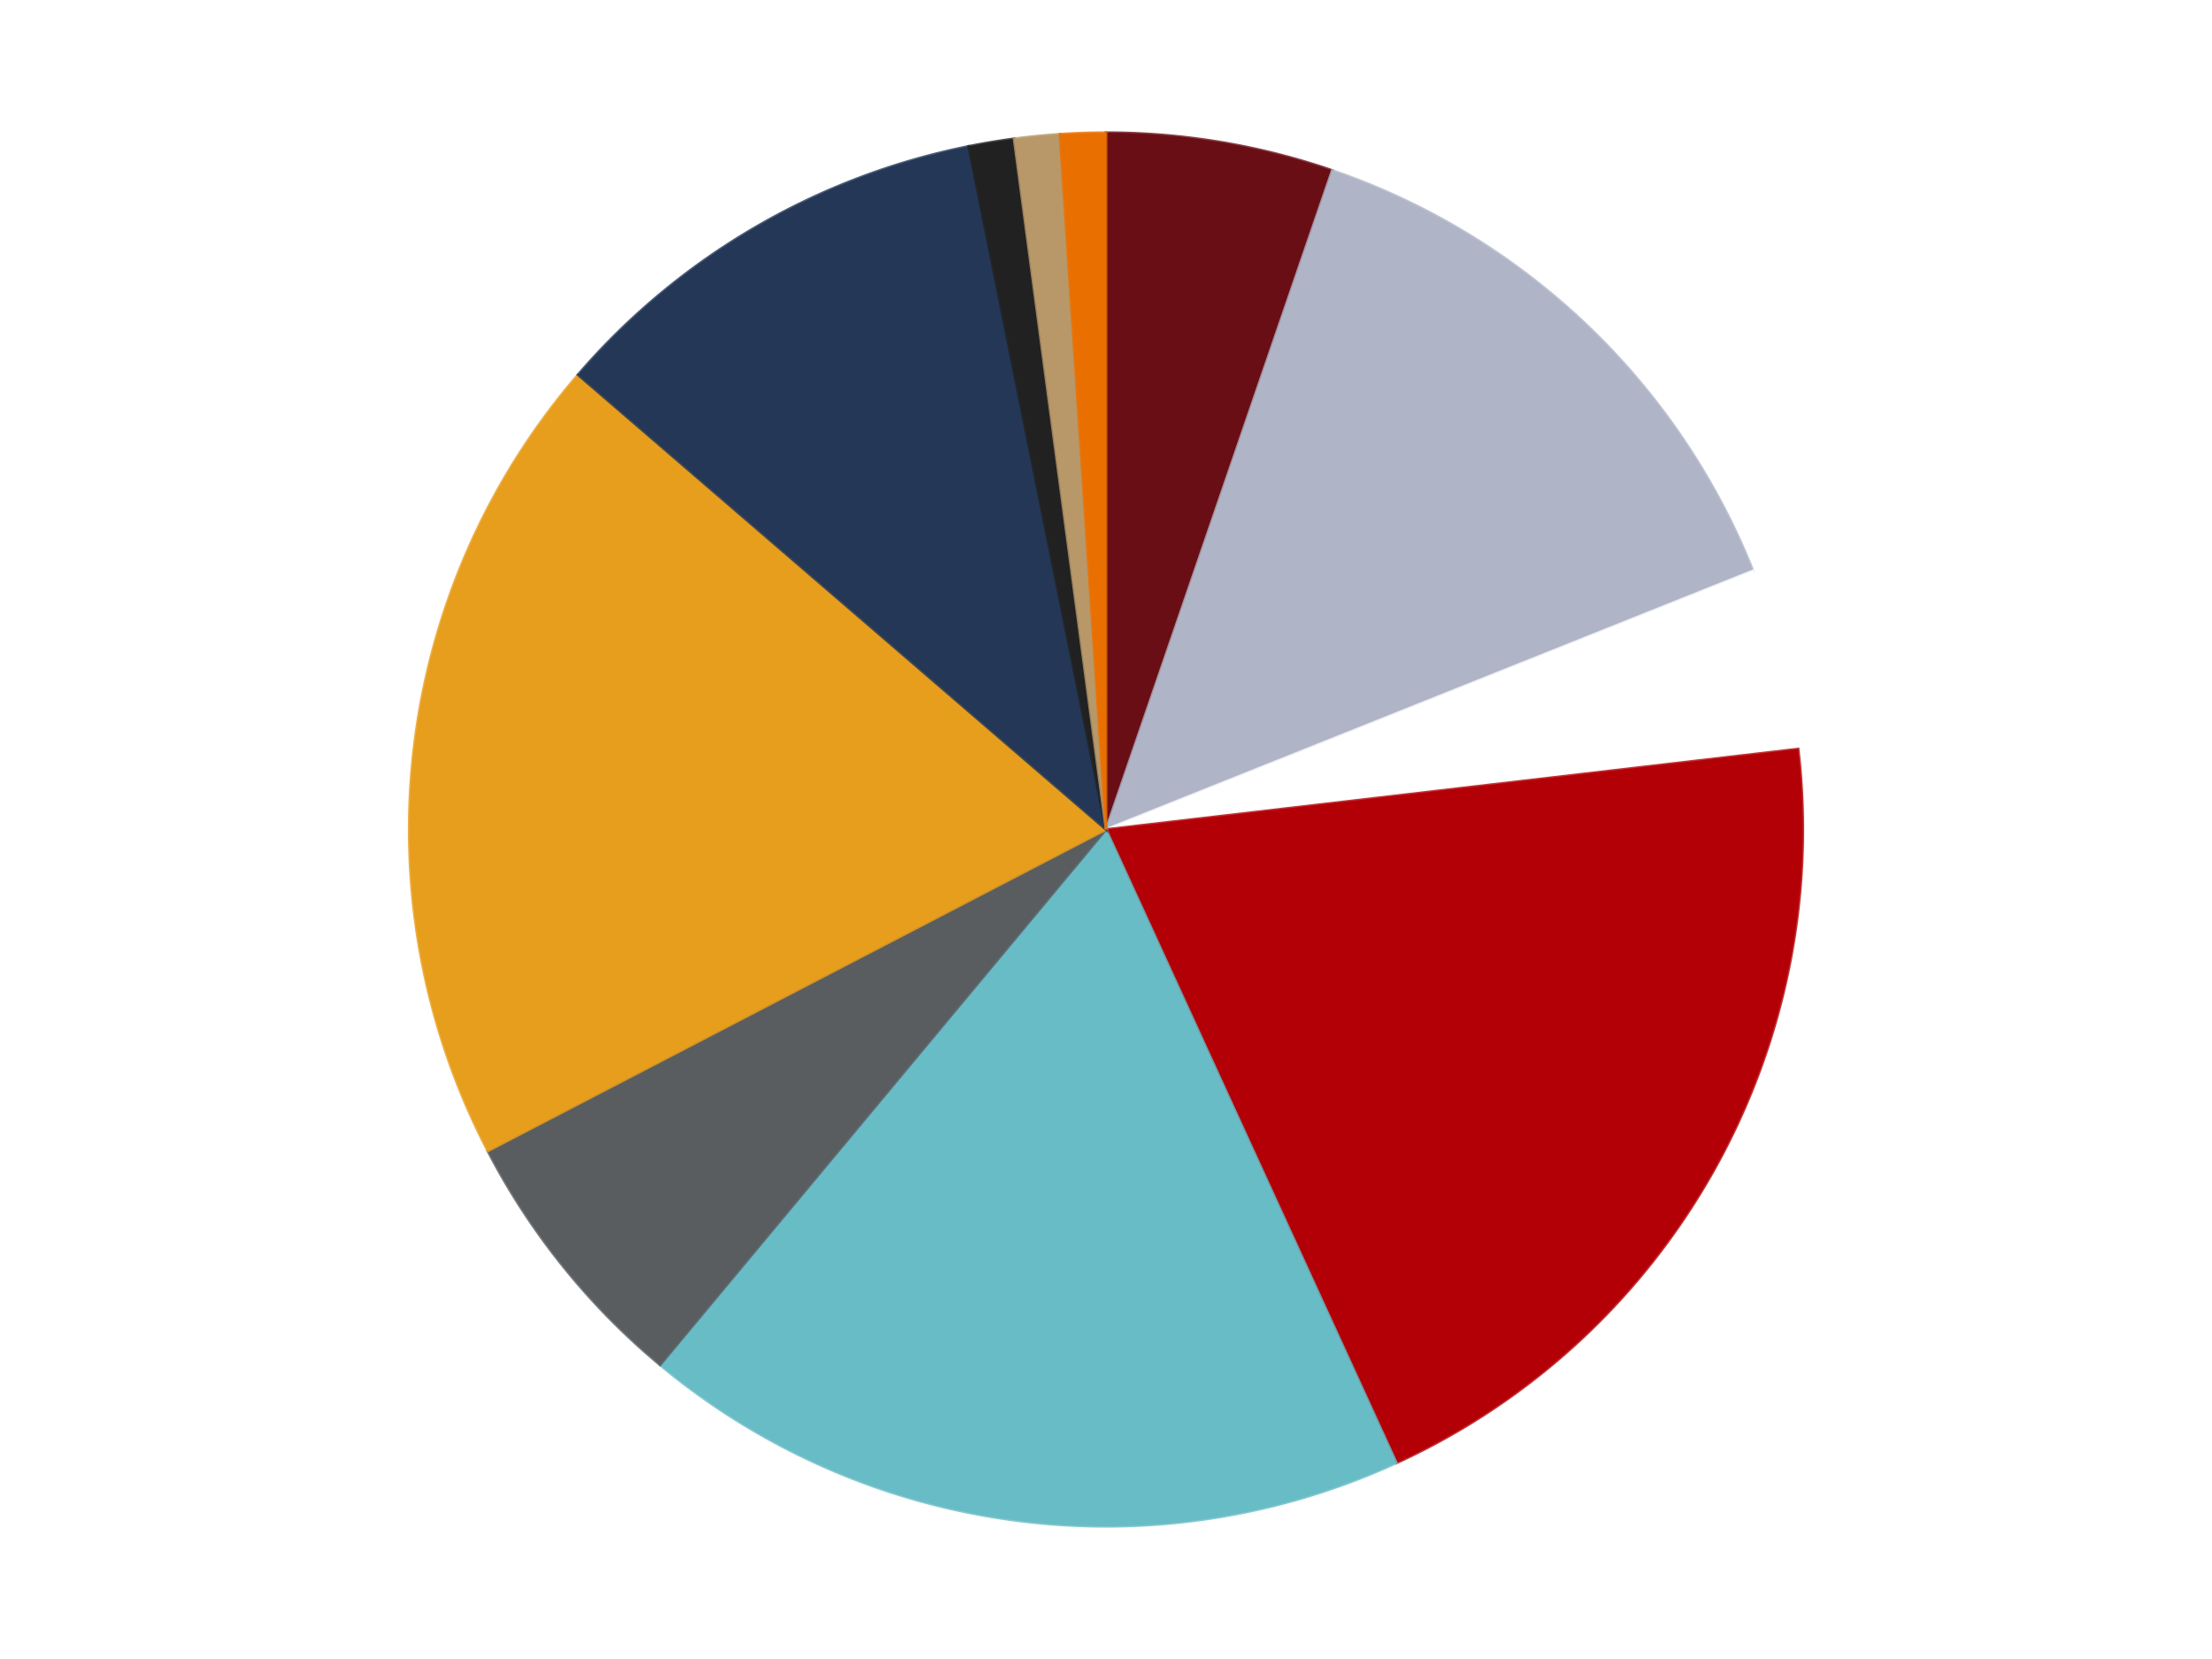
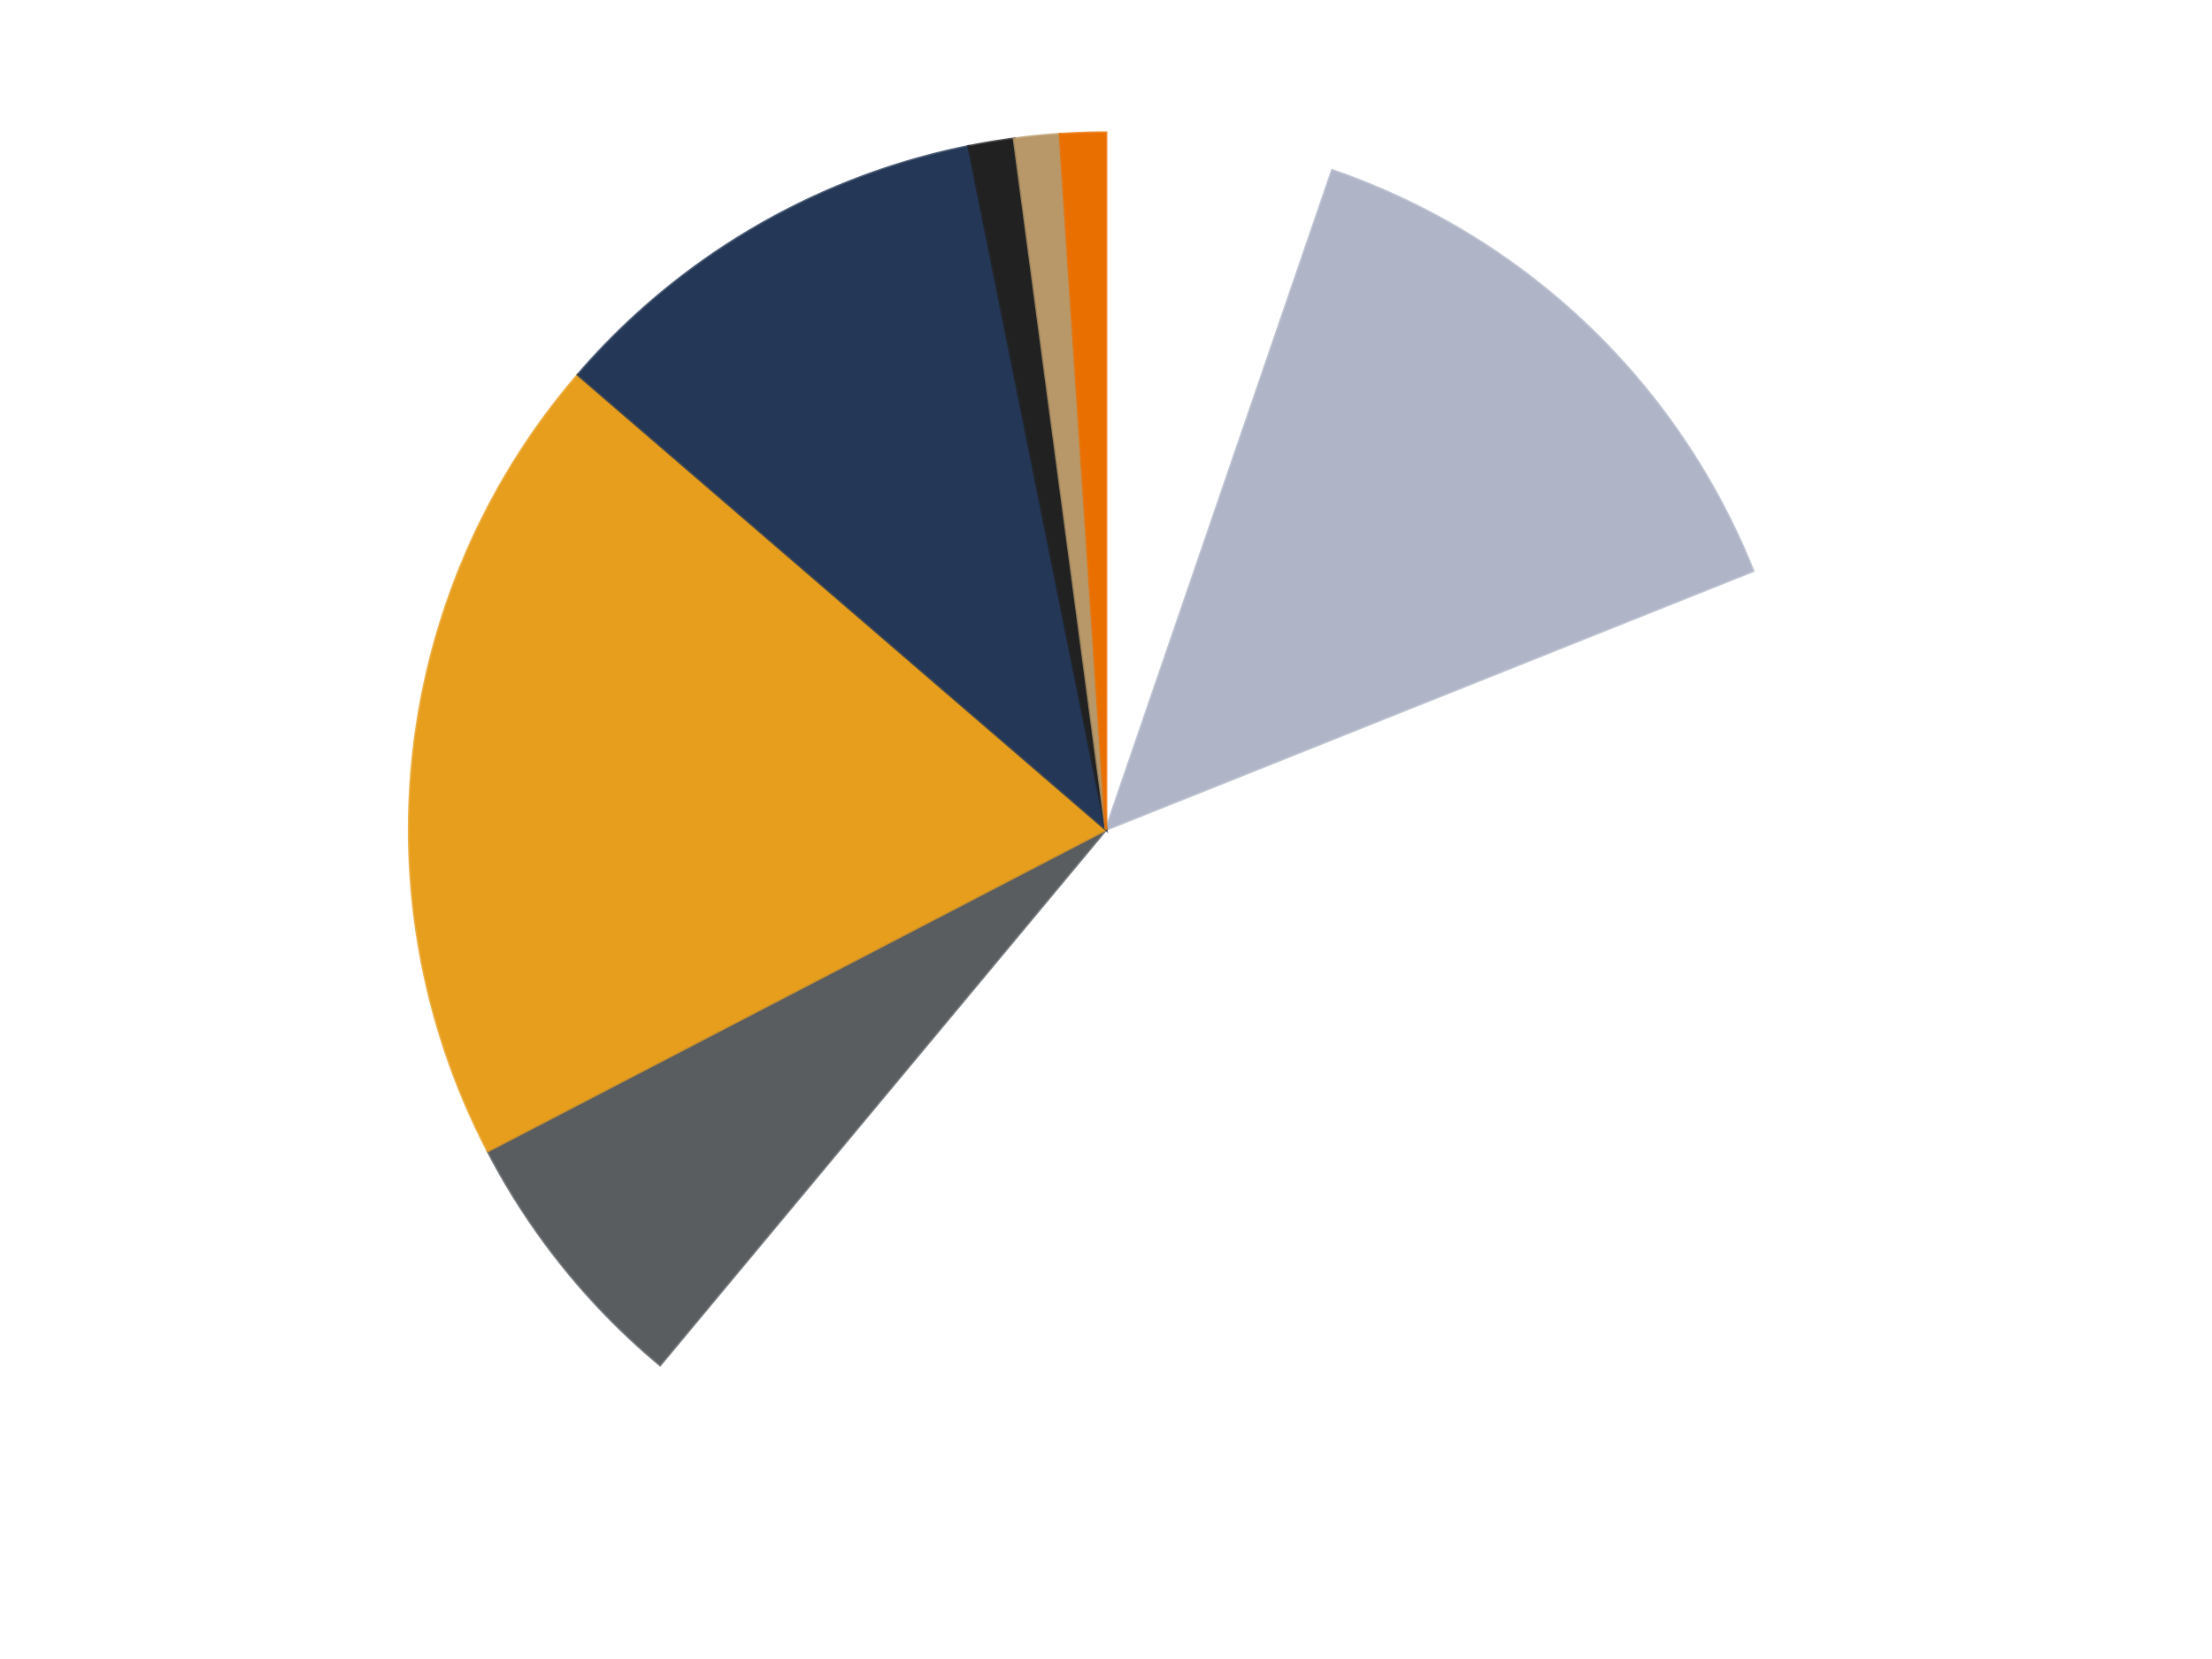
<svg xmlns="http://www.w3.org/2000/svg" xmlns:xlink="http://www.w3.org/1999/xlink" id="chart-2cc591b7-ddc6-495a-a496-0c165a0b4dd5" class="pygal-chart" viewBox="0 0 800 600">
  <defs>
    <style type="text/css">#chart-2cc591b7-ddc6-495a-a496-0c165a0b4dd5{-webkit-user-select:none;-webkit-font-smoothing:antialiased;font-family:Consolas,"Liberation Mono",Menlo,Courier,monospace}#chart-2cc591b7-ddc6-495a-a496-0c165a0b4dd5 .title{font-family:Consolas,"Liberation Mono",Menlo,Courier,monospace;font-size:16px}#chart-2cc591b7-ddc6-495a-a496-0c165a0b4dd5 .legends .legend text{font-family:Consolas,"Liberation Mono",Menlo,Courier,monospace;font-size:14px}#chart-2cc591b7-ddc6-495a-a496-0c165a0b4dd5 .axis text{font-family:Consolas,"Liberation Mono",Menlo,Courier,monospace;font-size:10px}#chart-2cc591b7-ddc6-495a-a496-0c165a0b4dd5 .axis text.major{font-family:Consolas,"Liberation Mono",Menlo,Courier,monospace;font-size:10px}#chart-2cc591b7-ddc6-495a-a496-0c165a0b4dd5 .text-overlay text.value{font-family:Consolas,"Liberation Mono",Menlo,Courier,monospace;font-size:16px}#chart-2cc591b7-ddc6-495a-a496-0c165a0b4dd5 .text-overlay text.label{font-family:Consolas,"Liberation Mono",Menlo,Courier,monospace;font-size:10px}#chart-2cc591b7-ddc6-495a-a496-0c165a0b4dd5 .tooltip{font-family:Consolas,"Liberation Mono",Menlo,Courier,monospace;font-size:14px}#chart-2cc591b7-ddc6-495a-a496-0c165a0b4dd5 text.no_data{font-family:Consolas,"Liberation Mono",Menlo,Courier,monospace;font-size:64px}
#chart-2cc591b7-ddc6-495a-a496-0c165a0b4dd5{background-color:transparent}#chart-2cc591b7-ddc6-495a-a496-0c165a0b4dd5 path,#chart-2cc591b7-ddc6-495a-a496-0c165a0b4dd5 line,#chart-2cc591b7-ddc6-495a-a496-0c165a0b4dd5 rect,#chart-2cc591b7-ddc6-495a-a496-0c165a0b4dd5 circle{-webkit-transition:150ms;-moz-transition:150ms;transition:150ms}#chart-2cc591b7-ddc6-495a-a496-0c165a0b4dd5 .graph &gt; .background{fill:transparent}#chart-2cc591b7-ddc6-495a-a496-0c165a0b4dd5 .plot &gt; .background{fill:transparent}#chart-2cc591b7-ddc6-495a-a496-0c165a0b4dd5 .graph{fill:rgba(0,0,0,.87)}#chart-2cc591b7-ddc6-495a-a496-0c165a0b4dd5 text.no_data{fill:rgba(0,0,0,1)}#chart-2cc591b7-ddc6-495a-a496-0c165a0b4dd5 .title{fill:rgba(0,0,0,1)}#chart-2cc591b7-ddc6-495a-a496-0c165a0b4dd5 .legends .legend text{fill:rgba(0,0,0,.87)}#chart-2cc591b7-ddc6-495a-a496-0c165a0b4dd5 .legends .legend:hover text{fill:rgba(0,0,0,1)}#chart-2cc591b7-ddc6-495a-a496-0c165a0b4dd5 .axis .line{stroke:rgba(0,0,0,1)}#chart-2cc591b7-ddc6-495a-a496-0c165a0b4dd5 .axis .guide.line{stroke:rgba(0,0,0,.54)}#chart-2cc591b7-ddc6-495a-a496-0c165a0b4dd5 .axis .major.line{stroke:rgba(0,0,0,.87)}#chart-2cc591b7-ddc6-495a-a496-0c165a0b4dd5 .axis text.major{fill:rgba(0,0,0,1)}#chart-2cc591b7-ddc6-495a-a496-0c165a0b4dd5 .axis.y .guides:hover .guide.line,#chart-2cc591b7-ddc6-495a-a496-0c165a0b4dd5 .line-graph .axis.x .guides:hover .guide.line,#chart-2cc591b7-ddc6-495a-a496-0c165a0b4dd5 .stackedline-graph .axis.x .guides:hover .guide.line,#chart-2cc591b7-ddc6-495a-a496-0c165a0b4dd5 .xy-graph .axis.x .guides:hover .guide.line{stroke:rgba(0,0,0,1)}#chart-2cc591b7-ddc6-495a-a496-0c165a0b4dd5 .axis .guides:hover text{fill:rgba(0,0,0,1)}#chart-2cc591b7-ddc6-495a-a496-0c165a0b4dd5 .reactive{fill-opacity:1.0;stroke-opacity:.8;stroke-width:1}#chart-2cc591b7-ddc6-495a-a496-0c165a0b4dd5 .ci{stroke:rgba(0,0,0,.87)}#chart-2cc591b7-ddc6-495a-a496-0c165a0b4dd5 .reactive.active,#chart-2cc591b7-ddc6-495a-a496-0c165a0b4dd5 .active .reactive{fill-opacity:0.6;stroke-opacity:.9;stroke-width:4}#chart-2cc591b7-ddc6-495a-a496-0c165a0b4dd5 .ci .reactive.active{stroke-width:1.5}#chart-2cc591b7-ddc6-495a-a496-0c165a0b4dd5 .series text{fill:rgba(0,0,0,1)}#chart-2cc591b7-ddc6-495a-a496-0c165a0b4dd5 .tooltip rect{fill:transparent;stroke:rgba(0,0,0,1);-webkit-transition:opacity 150ms;-moz-transition:opacity 150ms;transition:opacity 150ms}#chart-2cc591b7-ddc6-495a-a496-0c165a0b4dd5 .tooltip .label{fill:rgba(0,0,0,.87)}#chart-2cc591b7-ddc6-495a-a496-0c165a0b4dd5 .tooltip .label{fill:rgba(0,0,0,.87)}#chart-2cc591b7-ddc6-495a-a496-0c165a0b4dd5 .tooltip .legend{font-size:.8em;fill:rgba(0,0,0,.54)}#chart-2cc591b7-ddc6-495a-a496-0c165a0b4dd5 .tooltip .x_label{font-size:.6em;fill:rgba(0,0,0,1)}#chart-2cc591b7-ddc6-495a-a496-0c165a0b4dd5 .tooltip .xlink{font-size:.5em;text-decoration:underline}#chart-2cc591b7-ddc6-495a-a496-0c165a0b4dd5 .tooltip .value{font-size:1.5em}#chart-2cc591b7-ddc6-495a-a496-0c165a0b4dd5 .bound{font-size:.5em}#chart-2cc591b7-ddc6-495a-a496-0c165a0b4dd5 .max-value{font-size:.75em;fill:rgba(0,0,0,.54)}#chart-2cc591b7-ddc6-495a-a496-0c165a0b4dd5 .map-element{fill:transparent;stroke:rgba(0,0,0,.54) !important}#chart-2cc591b7-ddc6-495a-a496-0c165a0b4dd5 .map-element .reactive{fill-opacity:inherit;stroke-opacity:inherit}#chart-2cc591b7-ddc6-495a-a496-0c165a0b4dd5 .color-0,#chart-2cc591b7-ddc6-495a-a496-0c165a0b4dd5 .color-0 a:visited{stroke:#F44336;fill:#F44336}#chart-2cc591b7-ddc6-495a-a496-0c165a0b4dd5 .color-1,#chart-2cc591b7-ddc6-495a-a496-0c165a0b4dd5 .color-1 a:visited{stroke:#3F51B5;fill:#3F51B5}#chart-2cc591b7-ddc6-495a-a496-0c165a0b4dd5 .color-2,#chart-2cc591b7-ddc6-495a-a496-0c165a0b4dd5 .color-2 a:visited{stroke:#009688;fill:#009688}#chart-2cc591b7-ddc6-495a-a496-0c165a0b4dd5 .color-3,#chart-2cc591b7-ddc6-495a-a496-0c165a0b4dd5 .color-3 a:visited{stroke:#FFC107;fill:#FFC107}#chart-2cc591b7-ddc6-495a-a496-0c165a0b4dd5 .color-4,#chart-2cc591b7-ddc6-495a-a496-0c165a0b4dd5 .color-4 a:visited{stroke:#FF5722;fill:#FF5722}#chart-2cc591b7-ddc6-495a-a496-0c165a0b4dd5 .color-5,#chart-2cc591b7-ddc6-495a-a496-0c165a0b4dd5 .color-5 a:visited{stroke:#9C27B0;fill:#9C27B0}#chart-2cc591b7-ddc6-495a-a496-0c165a0b4dd5 .color-6,#chart-2cc591b7-ddc6-495a-a496-0c165a0b4dd5 .color-6 a:visited{stroke:#03A9F4;fill:#03A9F4}#chart-2cc591b7-ddc6-495a-a496-0c165a0b4dd5 .color-7,#chart-2cc591b7-ddc6-495a-a496-0c165a0b4dd5 .color-7 a:visited{stroke:#8BC34A;fill:#8BC34A}#chart-2cc591b7-ddc6-495a-a496-0c165a0b4dd5 .color-8,#chart-2cc591b7-ddc6-495a-a496-0c165a0b4dd5 .color-8 a:visited{stroke:#FF9800;fill:#FF9800}#chart-2cc591b7-ddc6-495a-a496-0c165a0b4dd5 .color-9,#chart-2cc591b7-ddc6-495a-a496-0c165a0b4dd5 .color-9 a:visited{stroke:#E91E63;fill:#E91E63}#chart-2cc591b7-ddc6-495a-a496-0c165a0b4dd5 .color-10,#chart-2cc591b7-ddc6-495a-a496-0c165a0b4dd5 .color-10 a:visited{stroke:#2196F3;fill:#2196F3}#chart-2cc591b7-ddc6-495a-a496-0c165a0b4dd5 .text-overlay .color-0 text{fill:black}#chart-2cc591b7-ddc6-495a-a496-0c165a0b4dd5 .text-overlay .color-1 text{fill:black}#chart-2cc591b7-ddc6-495a-a496-0c165a0b4dd5 .text-overlay .color-2 text{fill:black}#chart-2cc591b7-ddc6-495a-a496-0c165a0b4dd5 .text-overlay .color-3 text{fill:black}#chart-2cc591b7-ddc6-495a-a496-0c165a0b4dd5 .text-overlay .color-4 text{fill:black}#chart-2cc591b7-ddc6-495a-a496-0c165a0b4dd5 .text-overlay .color-5 text{fill:black}#chart-2cc591b7-ddc6-495a-a496-0c165a0b4dd5 .text-overlay .color-6 text{fill:black}#chart-2cc591b7-ddc6-495a-a496-0c165a0b4dd5 .text-overlay .color-7 text{fill:black}#chart-2cc591b7-ddc6-495a-a496-0c165a0b4dd5 .text-overlay .color-8 text{fill:black}#chart-2cc591b7-ddc6-495a-a496-0c165a0b4dd5 .text-overlay .color-9 text{fill:black}#chart-2cc591b7-ddc6-495a-a496-0c165a0b4dd5 .text-overlay .color-10 text{fill:black}
#chart-2cc591b7-ddc6-495a-a496-0c165a0b4dd5 text.no_data{text-anchor:middle}#chart-2cc591b7-ddc6-495a-a496-0c165a0b4dd5 .guide.line{fill:none}#chart-2cc591b7-ddc6-495a-a496-0c165a0b4dd5 .centered{text-anchor:middle}#chart-2cc591b7-ddc6-495a-a496-0c165a0b4dd5 .title{text-anchor:middle}#chart-2cc591b7-ddc6-495a-a496-0c165a0b4dd5 .legends .legend text{fill-opacity:1}#chart-2cc591b7-ddc6-495a-a496-0c165a0b4dd5 .axis.x text{text-anchor:middle}#chart-2cc591b7-ddc6-495a-a496-0c165a0b4dd5 .axis.x:not(.web) text[transform]{text-anchor:start}#chart-2cc591b7-ddc6-495a-a496-0c165a0b4dd5 .axis.x:not(.web) text[transform].backwards{text-anchor:end}#chart-2cc591b7-ddc6-495a-a496-0c165a0b4dd5 .axis.y text{text-anchor:end}#chart-2cc591b7-ddc6-495a-a496-0c165a0b4dd5 .axis.y text[transform].backwards{text-anchor:start}#chart-2cc591b7-ddc6-495a-a496-0c165a0b4dd5 .axis.y2 text{text-anchor:start}#chart-2cc591b7-ddc6-495a-a496-0c165a0b4dd5 .axis.y2 text[transform].backwards{text-anchor:end}#chart-2cc591b7-ddc6-495a-a496-0c165a0b4dd5 .axis .guide.line{stroke-dasharray:4,4;stroke:black}#chart-2cc591b7-ddc6-495a-a496-0c165a0b4dd5 .axis .major.guide.line{stroke-dasharray:6,6;stroke:black}#chart-2cc591b7-ddc6-495a-a496-0c165a0b4dd5 .horizontal .axis.y .guide.line,#chart-2cc591b7-ddc6-495a-a496-0c165a0b4dd5 .horizontal .axis.y2 .guide.line,#chart-2cc591b7-ddc6-495a-a496-0c165a0b4dd5 .vertical .axis.x .guide.line{opacity:0}#chart-2cc591b7-ddc6-495a-a496-0c165a0b4dd5 .horizontal .axis.always_show .guide.line,#chart-2cc591b7-ddc6-495a-a496-0c165a0b4dd5 .vertical .axis.always_show .guide.line{opacity:1 !important}#chart-2cc591b7-ddc6-495a-a496-0c165a0b4dd5 .axis.y .guides:hover .guide.line,#chart-2cc591b7-ddc6-495a-a496-0c165a0b4dd5 .axis.y2 .guides:hover .guide.line,#chart-2cc591b7-ddc6-495a-a496-0c165a0b4dd5 .axis.x .guides:hover .guide.line{opacity:1}#chart-2cc591b7-ddc6-495a-a496-0c165a0b4dd5 .axis .guides:hover text{opacity:1}#chart-2cc591b7-ddc6-495a-a496-0c165a0b4dd5 .nofill{fill:none}#chart-2cc591b7-ddc6-495a-a496-0c165a0b4dd5 .subtle-fill{fill-opacity:.2}#chart-2cc591b7-ddc6-495a-a496-0c165a0b4dd5 .dot{stroke-width:1px;fill-opacity:1;stroke-opacity:1}#chart-2cc591b7-ddc6-495a-a496-0c165a0b4dd5 .dot.active{stroke-width:5px}#chart-2cc591b7-ddc6-495a-a496-0c165a0b4dd5 .dot.negative{fill:transparent}#chart-2cc591b7-ddc6-495a-a496-0c165a0b4dd5 text,#chart-2cc591b7-ddc6-495a-a496-0c165a0b4dd5 tspan{stroke:none !important}#chart-2cc591b7-ddc6-495a-a496-0c165a0b4dd5 .series text.active{opacity:1}#chart-2cc591b7-ddc6-495a-a496-0c165a0b4dd5 .tooltip rect{fill-opacity:.95;stroke-width:.5}#chart-2cc591b7-ddc6-495a-a496-0c165a0b4dd5 .tooltip text{fill-opacity:1}#chart-2cc591b7-ddc6-495a-a496-0c165a0b4dd5 .showable{visibility:hidden}#chart-2cc591b7-ddc6-495a-a496-0c165a0b4dd5 .showable.shown{visibility:visible}#chart-2cc591b7-ddc6-495a-a496-0c165a0b4dd5 .gauge-background{fill:rgba(229,229,229,1);stroke:none}#chart-2cc591b7-ddc6-495a-a496-0c165a0b4dd5 .bg-lines{stroke:transparent;stroke-width:2px}</style>
    <script type="text/javascript">window.pygal = window.pygal || {};window.pygal.config = window.pygal.config || {};window.pygal.config['2cc591b7-ddc6-495a-a496-0c165a0b4dd5'] = {"allow_interruptions": false, "box_mode": "extremes", "classes": ["pygal-chart"], "css": ["file://style.css", "file://graph.css"], "defs": [], "disable_xml_declaration": false, "dots_size": 2.5, "dynamic_print_values": false, "explicit_size": false, "fill": false, "force_uri_protocol": "https", "formatter": null, "half_pie": false, "height": 600, "include_x_axis": false, "inner_radius": 0, "interpolate": null, "interpolation_parameters": {}, "interpolation_precision": 250, "inverse_y_axis": false, "js": ["//kozea.github.io/pygal.js/2.0.x/pygal-tooltips.min.js"], "legend_at_bottom": false, "legend_at_bottom_columns": null, "legend_box_size": 12, "logarithmic": false, "margin": 20, "margin_bottom": null, "margin_left": null, "margin_right": null, "margin_top": null, "max_scale": 16, "min_scale": 4, "missing_value_fill_truncation": "x", "no_data_text": "No data", "no_prefix": false, "order_min": null, "pretty_print": false, "print_labels": false, "print_values": false, "print_values_position": "center", "print_zeroes": true, "range": null, "rounded_bars": null, "secondary_range": null, "show_dots": true, "show_legend": false, "show_minor_x_labels": true, "show_minor_y_labels": true, "show_only_major_dots": false, "show_x_guides": false, "show_x_labels": true, "show_y_guides": true, "show_y_labels": true, "spacing": 10, "stack_from_top": false, "strict": false, "stroke": true, "stroke_style": null, "style": {"background": "transparent", "ci_colors": [], "colors": ["#F44336", "#3F51B5", "#009688", "#FFC107", "#FF5722", "#9C27B0", "#03A9F4", "#8BC34A", "#FF9800", "#E91E63", "#2196F3", "#4CAF50", "#FFEB3B", "#673AB7", "#00BCD4", "#CDDC39", "#9E9E9E", "#607D8B"], "dot_opacity": "1", "font_family": "Consolas, \"Liberation Mono\", Menlo, Courier, monospace", "foreground": "rgba(0, 0, 0, .87)", "foreground_strong": "rgba(0, 0, 0, 1)", "foreground_subtle": "rgba(0, 0, 0, .54)", "guide_stroke_color": "black", "guide_stroke_dasharray": "4,4", "label_font_family": "Consolas, \"Liberation Mono\", Menlo, Courier, monospace", "label_font_size": 10, "legend_font_family": "Consolas, \"Liberation Mono\", Menlo, Courier, monospace", "legend_font_size": 14, "major_guide_stroke_color": "black", "major_guide_stroke_dasharray": "6,6", "major_label_font_family": "Consolas, \"Liberation Mono\", Menlo, Courier, monospace", "major_label_font_size": 10, "no_data_font_family": "Consolas, \"Liberation Mono\", Menlo, Courier, monospace", "no_data_font_size": 64, "opacity": "1.0", "opacity_hover": "0.6", "plot_background": "transparent", "stroke_opacity": ".8", "stroke_opacity_hover": ".9", "stroke_width": "1", "stroke_width_hover": "4", "title_font_family": "Consolas, \"Liberation Mono\", Menlo, Courier, monospace", "title_font_size": 16, "tooltip_font_family": "Consolas, \"Liberation Mono\", Menlo, Courier, monospace", "tooltip_font_size": 14, "transition": "150ms", "value_background": "rgba(229, 229, 229, 1)", "value_colors": [], "value_font_family": "Consolas, \"Liberation Mono\", Menlo, Courier, monospace", "value_font_size": 16, "value_label_font_family": "Consolas, \"Liberation Mono\", Menlo, Courier, monospace", "value_label_font_size": 10}, "title": null, "tooltip_border_radius": 0, "tooltip_fancy_mode": true, "truncate_label": null, "truncate_legend": null, "width": 800, "x_label_rotation": 0, "x_labels": null, "x_labels_major": null, "x_labels_major_count": null, "x_labels_major_every": null, "x_title": null, "xrange": null, "y_label_rotation": 0, "y_labels": null, "y_labels_major": null, "y_labels_major_count": null, "y_labels_major_every": null, "y_title": null, "zero": 0, "legends": ["Dark Red", "Light Bluish Gray", "White", "Red", "Trans-Light Blue", "Dark Bluish Gray", "Pearl Gold", "Dark Blue", "Black", "Dark Tan", "Trans-Orange"]}</script>
    <script type="text/javascript" xlink:href="https://kozea.github.io/pygal.js/2.0.x/pygal-tooltips.min.js" />
  </defs>
  <title>Pygal</title>
  <g class="graph pie-graph vertical">
    <rect x="0" y="0" width="800" height="600" class="background" />
    <g transform="translate(20, 20)" class="plot">
      <rect x="0" y="0" width="760" height="560" class="background" />
      <g class="series serie-0 color-0">
        <g class="slices">
          <g class="slice" style="fill: #6A0E15; stroke: #6A0E15">
-             <path d="M380 28 A252 252 0 0 1 461.824 41.654 L380 280 A0 0 0 0 0 380 280 z" class="slice reactive tooltip-trigger" />
            <desc class="value">5</desc>
            <desc class="x centered">400.73891837537246</desc>
            <desc class="y centered">155.71847577125698</desc>
          </g>
        </g>
      </g>
      <g class="series serie-1 color-1">
        <g class="slices">
          <g class="slice" style="fill: #AFB5C7; stroke: #AFB5C7">
            <path d="M461.824 41.654 A252 252 0 0 1 613.996 186.458 L380 280 A0 0 0 0 0 380 280 z" class="slice reactive tooltip-trigger" />
            <desc class="value">13</desc>
            <desc class="x centered">466.8585295489393</desc>
            <desc class="y centered">188.72242419632278</desc>
          </g>
        </g>
      </g>
      <g class="series serie-2 color-2">
        <g class="slices">
          <g class="slice" style="fill: #FFFFFF; stroke: #FFFFFF">
-             <path d="M613.996 186.458 A252 252 0 0 1 630.314 250.898 L380 280 A0 0 0 0 0 380 280 z" class="slice reactive tooltip-trigger" />
            <desc class="value">4</desc>
            <desc class="x centered">502.14443350835563</desc>
            <desc class="y centered">249.0688286202593</desc>
          </g>
        </g>
      </g>
      <g class="series serie-3 color-3">
        <g class="slices">
          <g class="slice" style="fill: #B30006; stroke: #B30006">
-             <path d="M630.314 250.898 A252 252 0 0 1 485.029 509.07 L380 280 A0 0 0 0 0 380 280 z" class="slice reactive tooltip-trigger" />
            <desc class="value">19</desc>
            <desc class="x centered">489.80701469703695</desc>
            <desc class="y centered">341.793361482644</desc>
          </g>
        </g>
      </g>
      <g class="series serie-4 color-4">
        <g class="slices">
          <g class="slice" style="fill: #68BCC5; stroke: #68BCC5">
-             <path d="M485.029 509.07 A252 252 0 0 1 218.728 473.637 L380 280 A0 0 0 0 0 380 280 z" class="slice reactive tooltip-trigger" />
            <desc class="value">17</desc>
            <desc class="x centered">363.3815864108993</desc>
            <desc class="y centered">404.8992727351989</desc>
          </g>
        </g>
      </g>
      <g class="series serie-5 color-5">
        <g class="slices">
          <g class="slice" style="fill: #595D60; stroke: #595D60">
            <path d="M218.728 473.637 A252 252 0 0 1 156.42 396.258 L380 280 A0 0 0 0 0 380 280 z" class="slice reactive tooltip-trigger" />
            <desc class="value">6</desc>
            <desc class="x centered">281.86146287597387</desc>
            <desc class="y centered">359.0242211676657</desc>
          </g>
        </g>
      </g>
      <g class="series serie-6 color-6">
        <g class="slices">
          <g class="slice" style="fill: #E79E1D; stroke: #E79E1D">
            <path d="M156.42 396.258 A252 252 0 0 1 189.056 115.548 L380 280 A0 0 0 0 0 380 280 z" class="slice reactive tooltip-trigger" />
            <desc class="value">18</desc>
            <desc class="x centered">254.8430324394416</desc>
            <desc class="y centered">265.44893574183214</desc>
          </g>
        </g>
      </g>
      <g class="series serie-7 color-7">
        <g class="slices">
          <g class="slice" style="fill: #243757; stroke: #243757">
            <path d="M189.056 115.548 A252 252 0 0 1 330.327 32.944 L380 280 A0 0 0 0 0 380 280 z" class="slice reactive tooltip-trigger" />
            <desc class="value">10</desc>
            <desc class="x centered">316.3995422454097</desc>
            <desc class="y centered">171.22968339934567</desc>
          </g>
        </g>
      </g>
      <g class="series serie-8 color-8">
        <g class="slices">
          <g class="slice" style="fill: #212121; stroke: #212121">
            <path d="M330.327 32.944 A252 252 0 0 1 346.763 30.201 L380 280 A0 0 0 0 0 380 280 z" class="slice reactive tooltip-trigger" />
            <desc class="value">1</desc>
            <desc class="x centered">359.26108162462754</desc>
            <desc class="y centered">155.71847577125698</desc>
          </g>
        </g>
      </g>
      <g class="series serie-9 color-9">
        <g class="slices">
          <g class="slice" style="fill: #B89869; stroke: #B89869">
-             <path d="M346.763 30.201 A252 252 0 0 1 363.345 28.551 L380 280 A0 0 0 0 0 380 280 z" class="slice reactive tooltip-trigger" />
+             <path d="M346.763 30.201 A252 252 0 0 1 363.345 28.551 L380 280 z" class="slice reactive tooltip-trigger" />
            <desc class="value">1</desc>
            <desc class="x centered">367.52026318844173</desc>
            <desc class="y centered">154.61955427932855</desc>
          </g>
        </g>
      </g>
      <g class="series serie-10 color-10">
        <g class="slices">
          <g class="slice" style="fill: #E96F01; stroke: #E96F01">
            <path d="M363.345 28.551 A252 252 0 0 1 380 28 L380 280 A0 0 0 0 0 380 280 z" class="slice reactive tooltip-trigger" />
            <desc class="value">1</desc>
            <desc class="x centered">375.83401546601925</desc>
            <desc class="y centered">154.06888957504333</desc>
          </g>
        </g>
      </g>
    </g>
    <g class="titles" />
    <g transform="translate(20, 20)" class="plot overlay">
      <g class="series serie-0 color-0" />
      <g class="series serie-1 color-1" />
      <g class="series serie-2 color-2" />
      <g class="series serie-3 color-3" />
      <g class="series serie-4 color-4" />
      <g class="series serie-5 color-5" />
      <g class="series serie-6 color-6" />
      <g class="series serie-7 color-7" />
      <g class="series serie-8 color-8" />
      <g class="series serie-9 color-9" />
      <g class="series serie-10 color-10" />
    </g>
    <g transform="translate(20, 20)" class="plot text-overlay">
      <g class="series serie-0 color-0" />
      <g class="series serie-1 color-1" />
      <g class="series serie-2 color-2" />
      <g class="series serie-3 color-3" />
      <g class="series serie-4 color-4" />
      <g class="series serie-5 color-5" />
      <g class="series serie-6 color-6" />
      <g class="series serie-7 color-7" />
      <g class="series serie-8 color-8" />
      <g class="series serie-9 color-9" />
      <g class="series serie-10 color-10" />
    </g>
    <g transform="translate(20, 20)" class="plot tooltip-overlay">
      <g transform="translate(0 0)" style="opacity: 0" class="tooltip">
-         <rect rx="0" ry="0" width="0" height="0" class="tooltip-box" />
        <g class="text" />
      </g>
    </g>
  </g>
</svg>